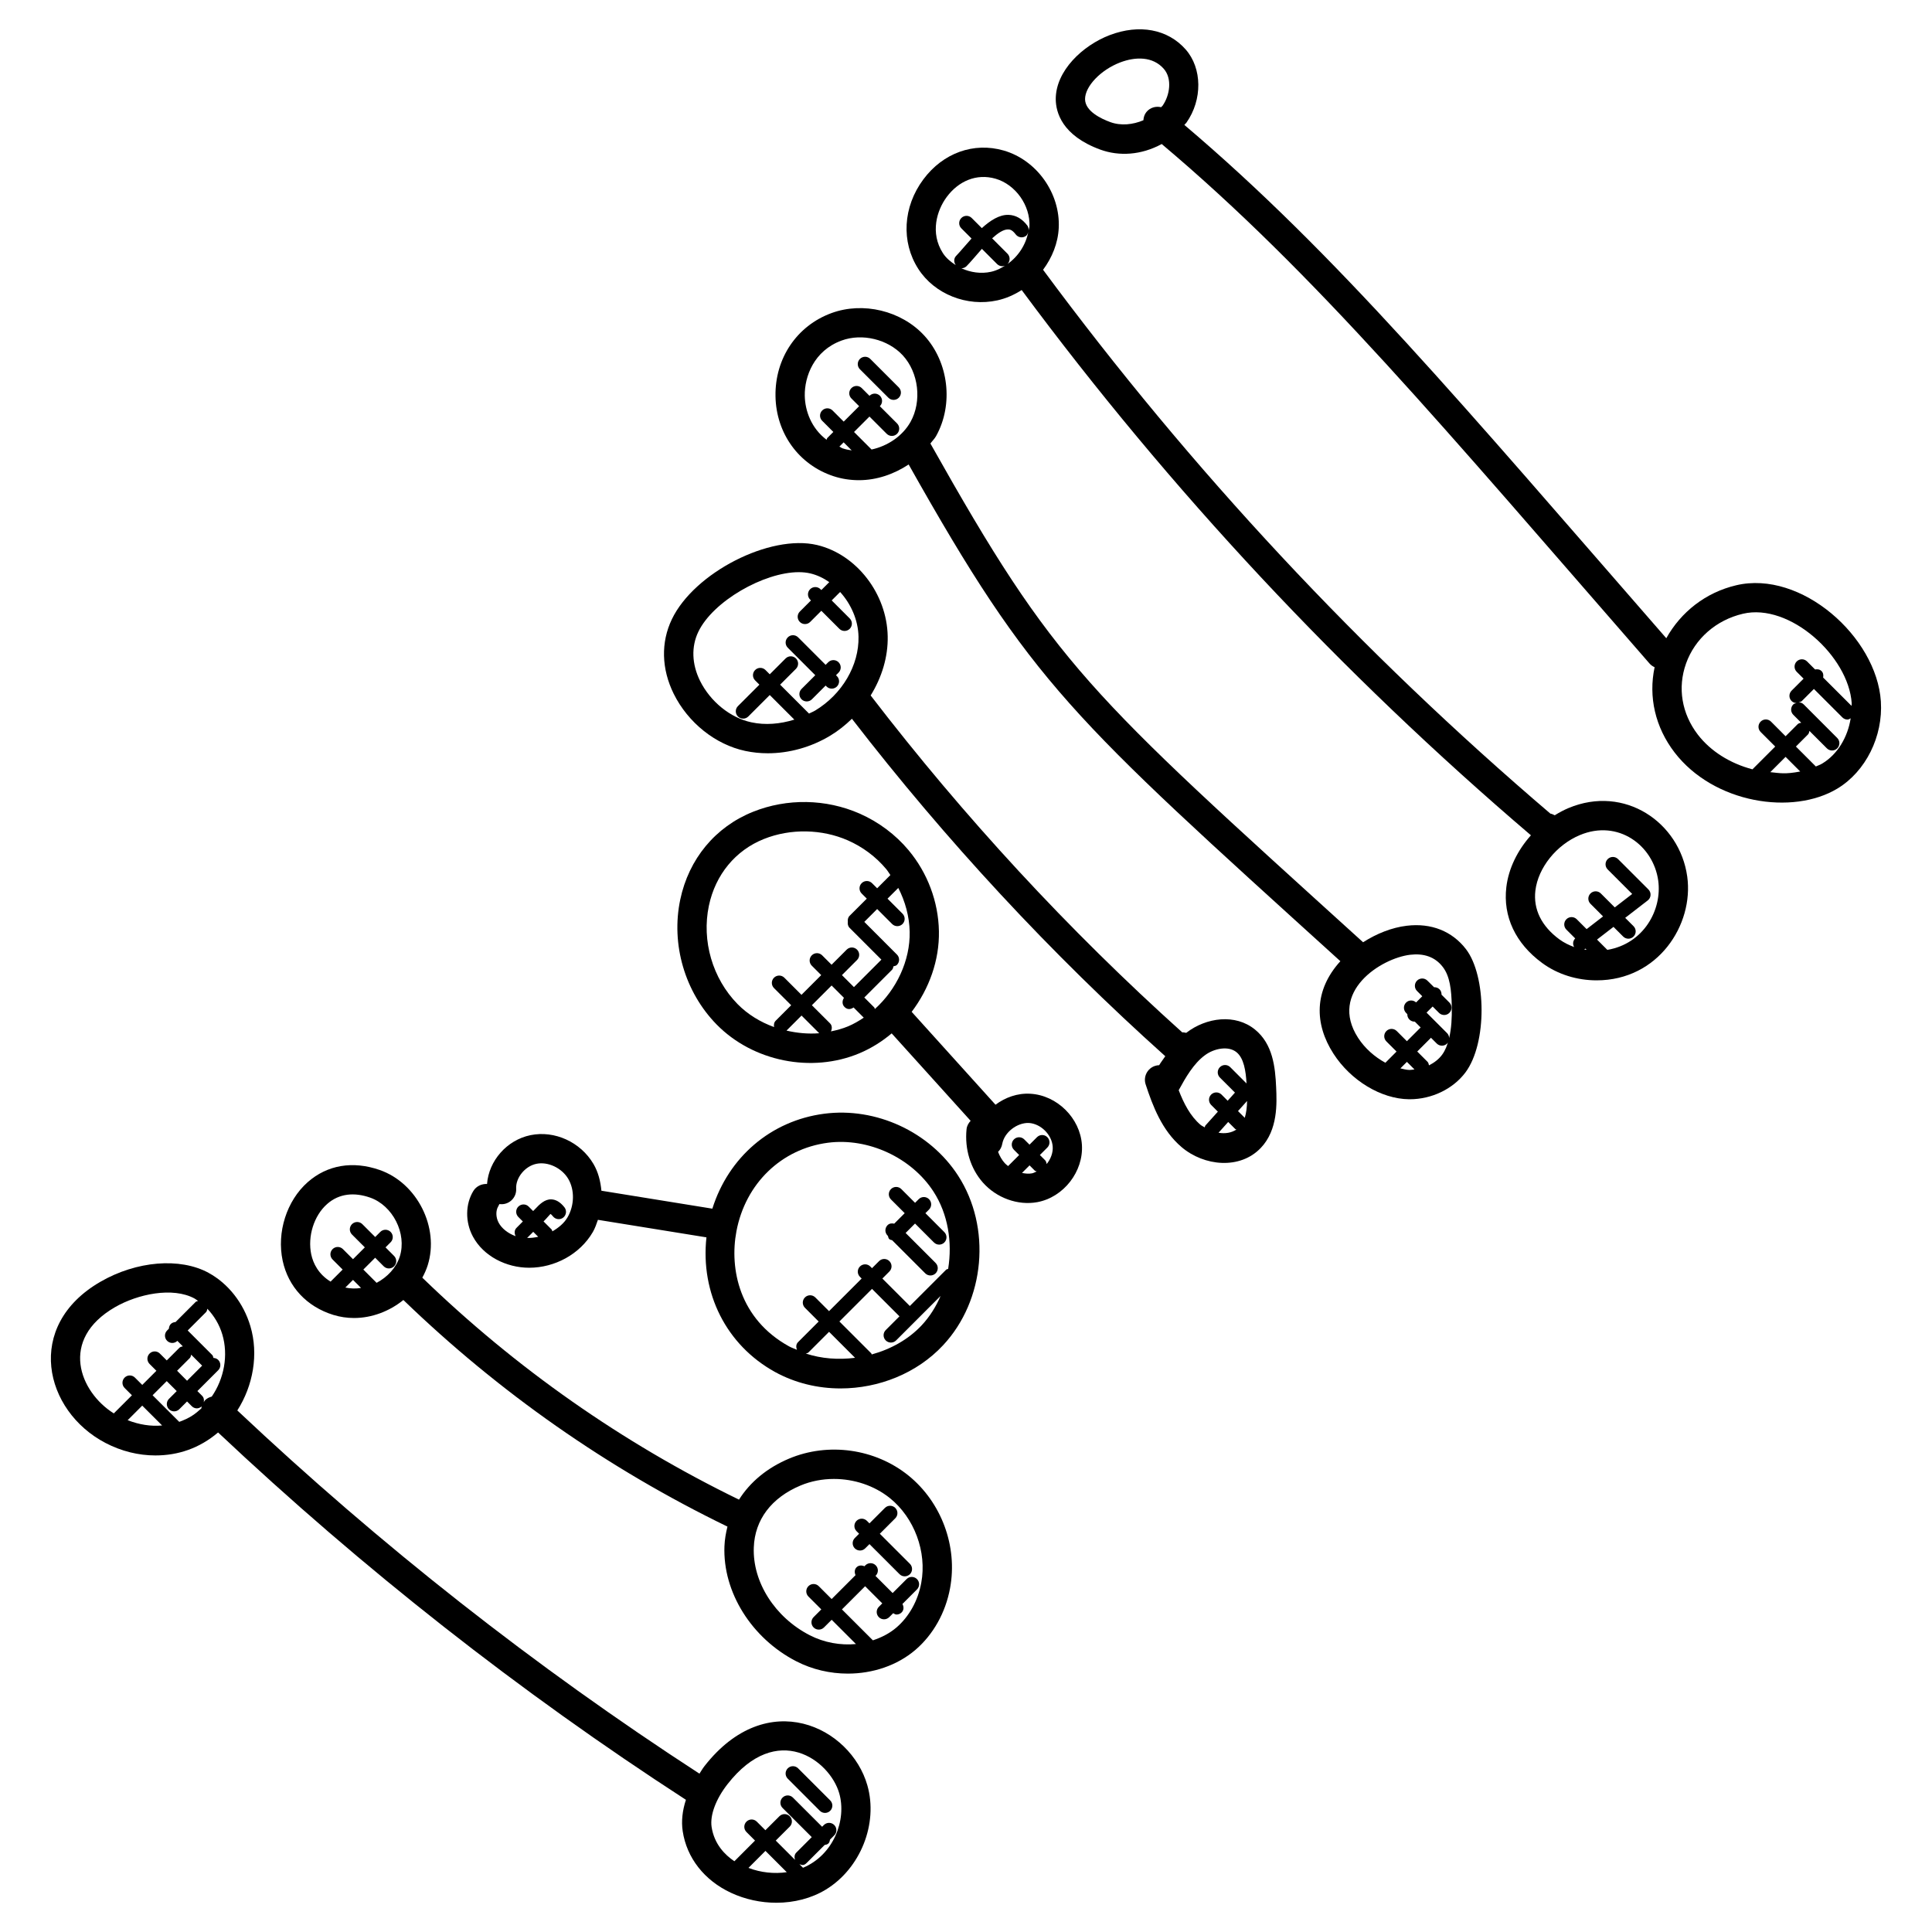
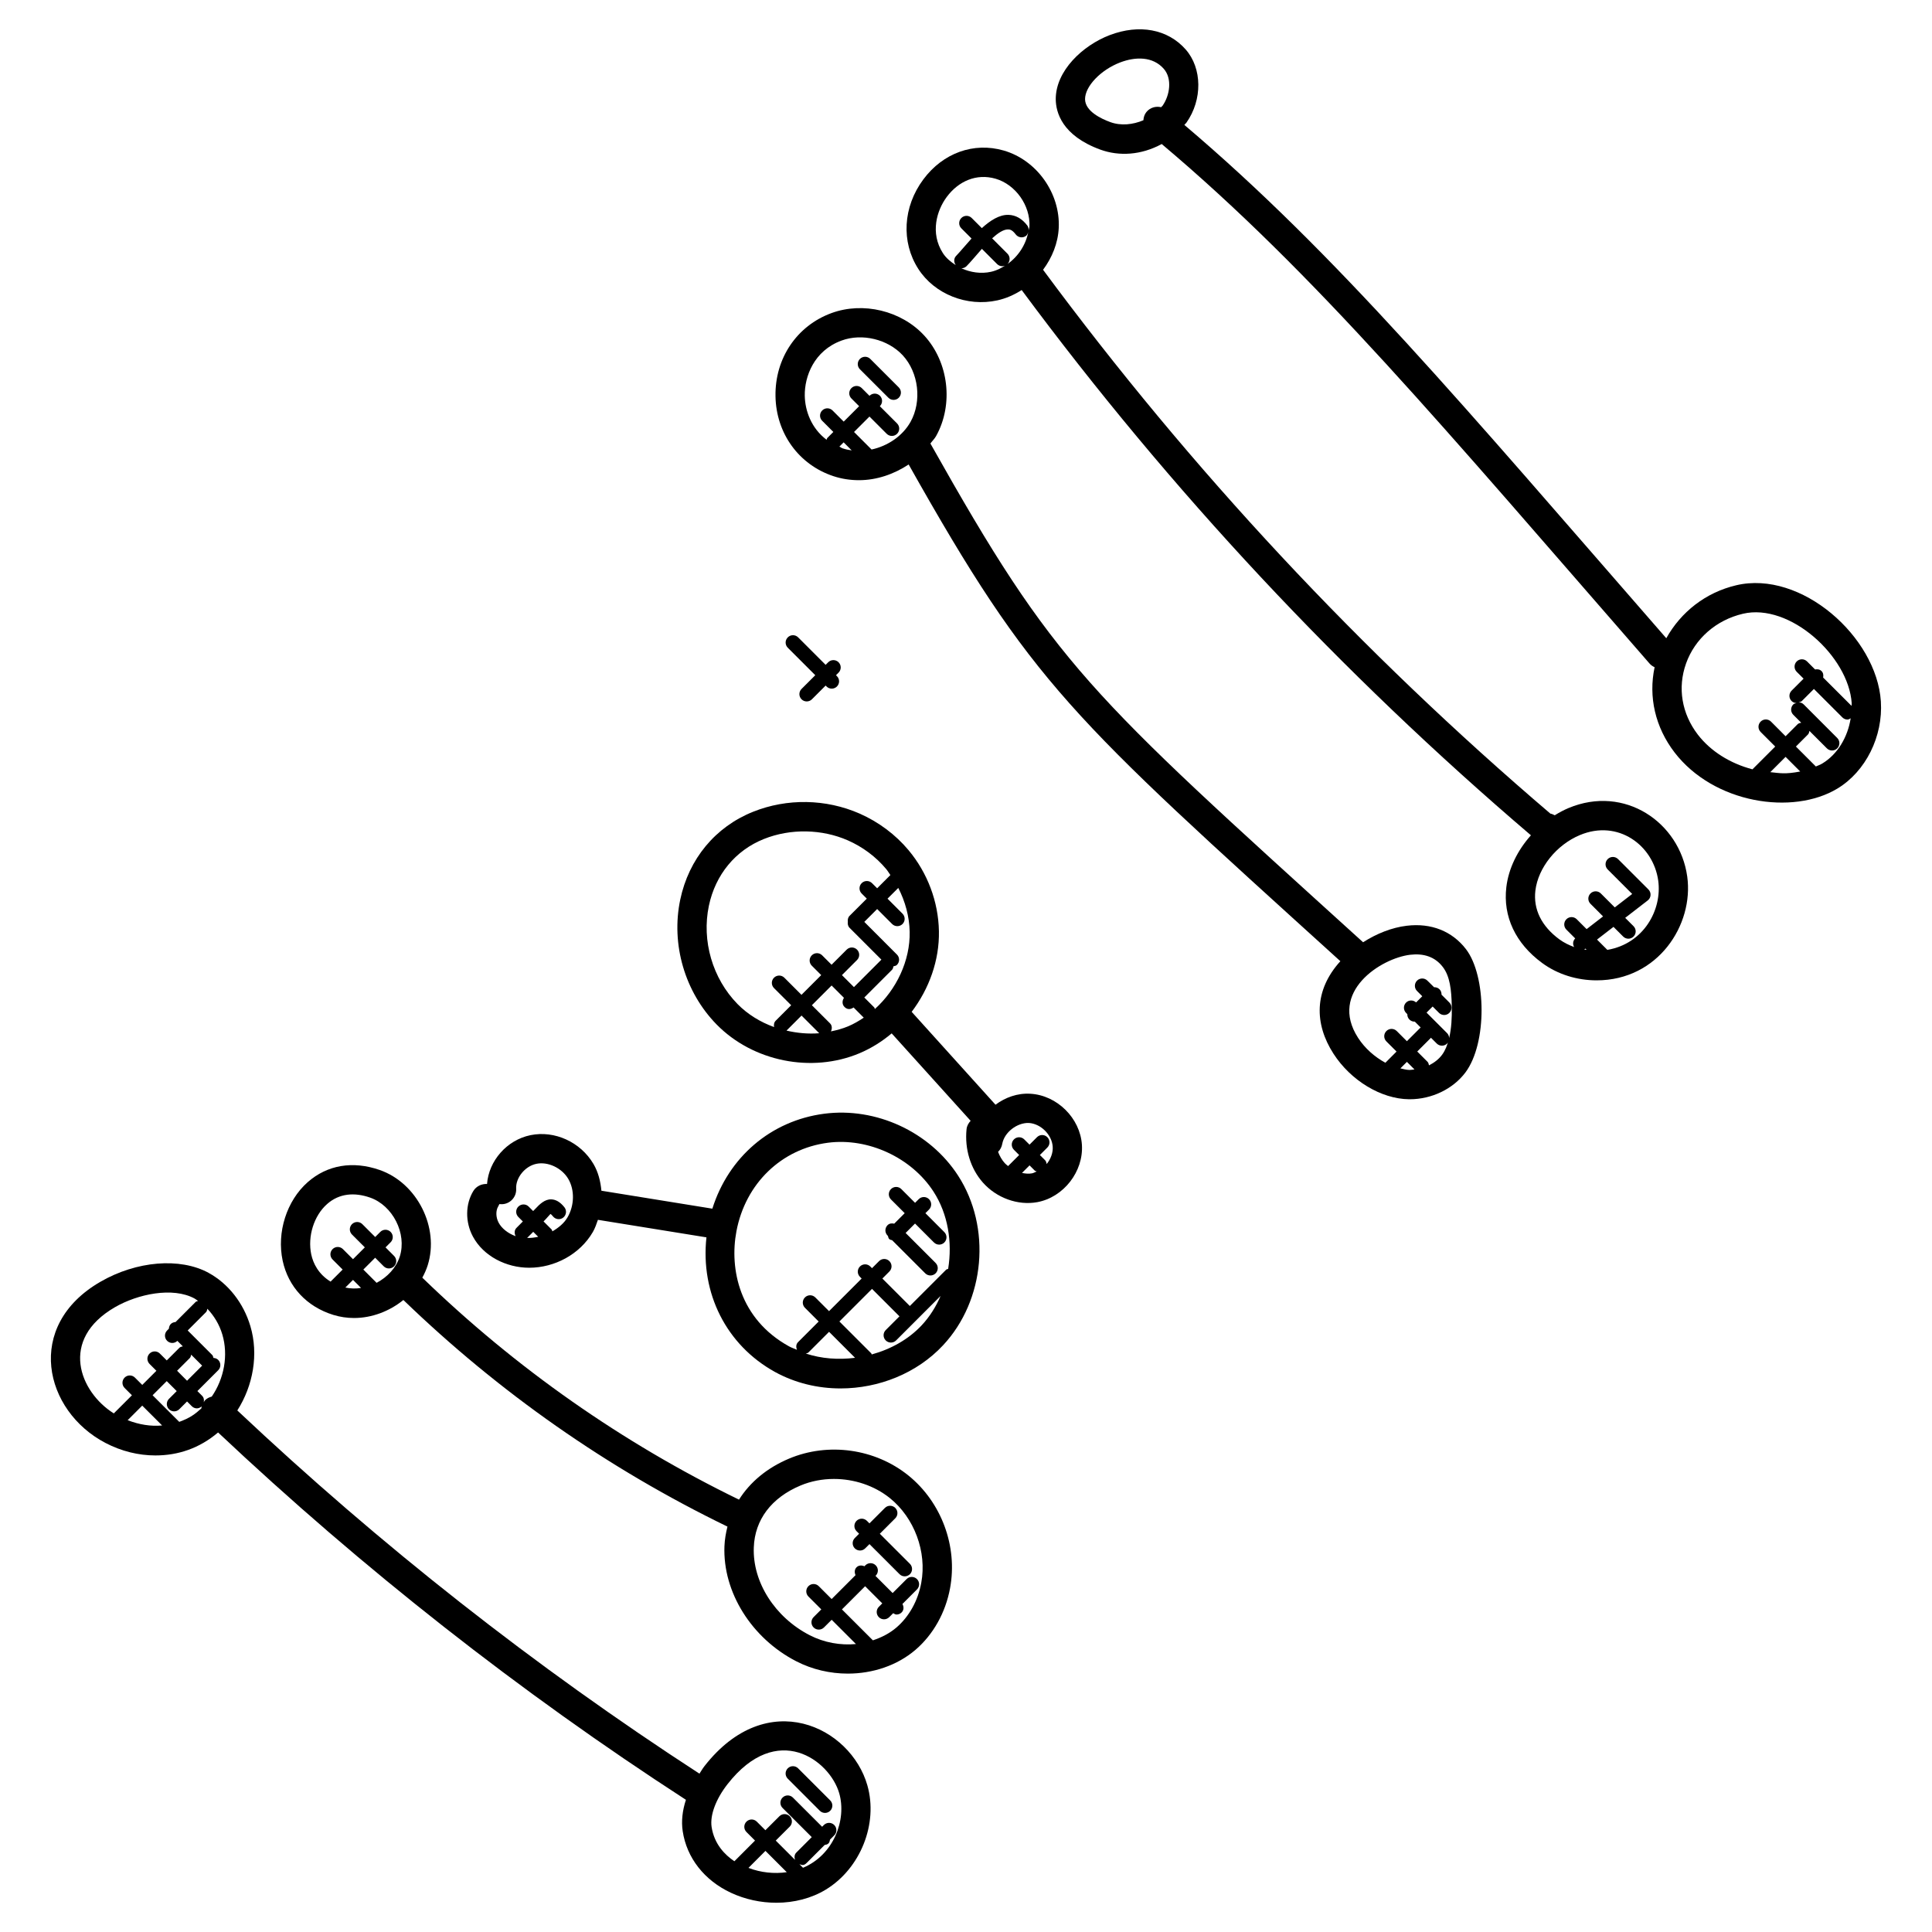
<svg xmlns="http://www.w3.org/2000/svg" width="512" viewBox="0 0 66 66" height="512" data-sanitized-enable-background="new 0 0 66 66" id="Layer_1">
  <g>
    <path d="m37.589 5.111c.642.234 1.398.19 2.097-.191 5.246 4.421 9.629 9.678 16.662 17.744.05.058.111.1.176.129-.216 1.012.021 2.051.681 2.911 1.343 1.747 4.038 2.159 5.566 1.233.965-.584 1.561-1.781 1.482-2.978-.145-2.206-2.725-4.491-4.943-3.965-1.044.246-1.888.914-2.387 1.809-6.981-8.006-11.267-13.13-16.464-17.536.022-.028.051-.049.072-.078.551-.783.539-1.858-.027-2.5-.612-.694-1.583-.875-2.596-.489-.921.352-1.849 1.22-1.842 2.197.006.433.207 1.233 1.523 1.714zm22.887 21.267.522-.522.5.5c-.521.099-.69.056-1.022.022zm1.779-.297c-.071.043-.148.07-.223.103l-.681-.681.411-.411c.034-.034.041-.08.051-.123l.596.596c.097.097.255.098.354 0 .098-.098.098-.256 0-.354l-1.148-1.149c-.047-.047-.108-.068-.17-.07.039-.011.08-.015.111-.046l.41-.41.973.973c.049.049.112.073.177.073.039 0 .071-.026.106-.044-.1.645-.449 1.23-.967 1.543zm-4.658-3.413c.303-.851 1.029-1.486 1.943-1.701 1.595-.378 3.611 1.449 3.717 3.057.002.031-.007.06-.006.09l-.97-.969c.015-.079.006-.16-.055-.22-.06-.06-.141-.07-.22-.055l-.274-.274c-.099-.099-.257-.097-.354 0-.098.098-.098.256 0 .354l.235.234-.41.41c-.098.098-.098.256 0 .354.047.047.108.068.169.07-.039.011-.08.015-.111.046-.098.098-.098.256 0 .354l.271.271c-.044.01-.089.017-.123.051l-.411.411-.498-.5c-.098-.098-.256-.098-.354 0s-.098.256 0 .354l.498.498-.778.778c-.759-.2-1.426-.614-1.867-1.187-.549-.716-.697-1.6-.402-2.426zm-19.331-20.535c.529-.202 1.117-.206 1.489.216.295.335.211.905-.041 1.264-.014.019-.035.031-.05.049-.179-.042-.375.011-.5.164-.069.083-.097.182-.104.282-.359.152-.767.195-1.128.064-.322-.117-.862-.375-.865-.784-.002-.438.535-1.001 1.199-1.255z" />
    <path d="m34.071 10.261c.297-.066.577-.189.831-.353 5.069 6.842 10.92 13.103 17.397 18.627-.454.508-.763 1.127-.84 1.769-.12 1.004.313 1.924 1.22 2.591.536.395 1.201.596 1.866.595 2.09 0 3.324-1.891 3.093-3.549-.259-1.851-2.14-3.138-4.054-2.337-.165.069-.321.154-.472.247-.048-.025-.097-.048-.149-.057-6.458-5.505-12.286-11.753-17.33-18.578.309-.416.51-.911.535-1.429.058-1.182-.75-2.319-1.88-2.645-1.025-.295-2.074.083-2.745.986-.697.936-.765 2.136-.173 3.057.553.863 1.663 1.305 2.701 1.076zm20.087 22.144.044.044c-.03-.005-.06-.011-.09-.017.007-.004.015-.002.021-.007zm-.188-3.877c1.302-.547 2.508.345 2.677 1.552.139 1-.496 2.16-1.738 2.369l-.352-.352.562-.434.331.331c.097.097.255.098.354 0 .098-.098.098-.256 0-.354l-.285-.285.769-.594c.058-.044.093-.11.097-.182.005-.072-.021-.142-.072-.193l-1.038-1.038c-.098-.098-.256-.098-.354 0s-.098.256 0 .354l.837.837-.595.459-.476-.476c-.098-.098-.256-.098-.354 0s-.098.256 0 .353l.43.431-.562.434-.337-.337c-.098-.098-.256-.098-.354 0s-.098.256 0 .354l.301.301c-.078.081-.094.197-.036.294-.178-.066-.35-.149-.504-.262-.613-.451-.896-1.028-.82-1.667.094-.781.719-1.56 1.519-1.895zm-20.116-19.243c-.344.076-.7.021-1.011-.12.064 0 .127-.024.176-.073.118-.117.396-.446.524-.591l.52.52c.098.098.254.098.352 0-.172.121-.358.219-.561.264zm.563-.265c.097-.098.097-.255 0-.353l-.524-.525c.19-.174.381-.304.538-.304.054.002.135-.005.269.171.083.11.241.131.35.049.043-.033.061-.082.076-.13-.082.434-.341.834-.709 1.092zm-2.074-2.293c.4-.538 1.013-.81 1.666-.622.685.198 1.193.916 1.159 1.635-.002.044-.024.084-.03.128.002-.055-.006-.112-.041-.16-.179-.236-.395-.36-.643-.368-.312-.01-.624.19-.913.453l-.346-.346c-.097-.097-.255-.099-.354 0-.098.098-.098.256 0 .353l.348.348c-.129.142-.431.497-.524.591-.088.088-.085.219-.015.317-.173-.11-.331-.241-.44-.41-.443-.69-.206-1.465.133-1.919z" />
    <path d="m28.473 16.267c.283.093.576.137.87.137.603 0 1.194-.203 1.698-.537 4.241 7.537 5.516 8.596 14.748 16.969-.907.998-.89 2.142-.238 3.156.593.923 1.631 1.549 2.582 1.56h.026c.75 0 1.477-.349 1.902-.915.749-1 .715-3.305.02-4.211-.473-.616-1.19-.902-2.025-.801-.512.061-1.031.27-1.491.564-9.457-8.577-10.499-9.424-14.781-17.038.062-.086.141-.159.193-.252.604-1.083.434-2.528-.405-3.438-.782-.848-2.088-1.162-3.169-.765-1.184.434-1.934 1.549-1.911 2.841.022 1.271.801 2.342 1.981 2.73zm19.672 20.284c-.099-.001-.202-.031-.305-.054l.222-.222.258.258c-.053.006-.105.018-.16.018-.004 0-.01 0-.015 0zm.671-.157c-.01-.044-.017-.089-.051-.123l-.35-.35.464-.464c.002-.002.001-.006.003-.008l.2.2c.097.097.255.098.354 0 .037-.037.046-.086.055-.134-.051.191-.118.371-.229.52-.113.151-.269.271-.446.359zm-.642-3.778c.451-.053.841.061 1.114.417.241.314.297.77.307 1.357.007.371-.011.74-.09 1.071-.003-.06-.023-.12-.069-.166l-.703-.703.208-.208.217.217c.096.096.255.099.354 0 .098-.098.098-.256 0-.354l-.267-.267c.002-.067-.019-.134-.07-.185s-.118-.072-.185-.07l-.228-.225c-.098-.098-.256-.097-.354 0-.098.098-.098.256 0 .354l.179.179-.211.211c-.098-.088-.247-.089-.342.005-.098.098-.098.256 0 .354l.042.042c-.002.066.02.132.071.183.049.049.112.073.177.073.002 0 .004-.003.006-.003l.204.204c-.002.002-.006.001-.008.003l-.464.464-.347-.347c-.099-.098-.257-.097-.354 0-.098.098-.098.256 0 .354l.347.347-.381.382c-.36-.195-.698-.487-.934-.853-1.012-1.57.781-2.716 1.781-2.836zm-19.5-17.359.146-.146.275.275c-.105-.014-.209-.036-.31-.07-.043-.014-.069-.042-.111-.059zm.074-3.623c.703-.259 1.582-.045 2.091.504.545.591.659 1.568.267 2.272-.272.486-.782.827-1.332.946l-.599-.599.527-.527.589.589c.097.097.255.098.354 0 .098-.098.098-.256 0-.354l-.589-.589.003-.002c.098-.098.098-.256 0-.354s-.256-.098-.354 0l-.002.002-.264-.264c-.098-.098-.256-.098-.354 0s-.098.256 0 .354l.264.264-.527.527-.381-.381c-.098-.098-.256-.098-.354 0s-.098.256 0 .353l.381.381-.205.205c-.017.017-.015.042-.026.062-.522-.392-.736-.991-.745-1.505-.011-.651.311-1.537 1.256-1.884z" />
-     <path d="m25.459 25.653c.251.053.51.08.77.08.733 0 1.483-.208 2.139-.605.27-.163.513-.359.735-.574 3.206 4.152 6.8 8.029 10.705 11.528-.069.103-.148.203-.209.306-.047.002-.095.009-.142.025-.263.086-.406.369-.32.631.242.739.558 1.575 1.229 2.144.766.651 1.994.776 2.707.024.586-.616.546-1.525.522-2.068-.031-.695-.114-1.479-.724-1.974-.667-.544-1.658-.419-2.348.114-.046-.007-.09-.022-.136-.017-3.887-3.491-7.461-7.364-10.644-11.509.382-.617.597-1.32.582-2.023-.028-1.455-1.065-2.795-2.411-3.116-1.609-.382-4.201.945-4.963 2.537-.378.789-.356 1.693.063 2.544.489.987 1.425 1.736 2.445 1.953zm16.168 13.043.33-.368.243.243c.01.01.026.007.038.015-.169.114-.383.149-.611.11zm.975-1.085c-.003.21-.027.405-.079.576l-.231-.231zm-.361-1.666c.253.205.317.64.343 1.068l-.557-.557c-.098-.098-.256-.098-.354 0s-.098.256 0 .354l.515.515-.249.278-.21-.211c-.098-.097-.256-.098-.354 0s-.098.256 0 .354l.229.23-.426.474c-.016.018-.012.042-.022.063-.047-.03-.101-.051-.143-.086-.347-.294-.57-.725-.747-1.184.238-.437.511-.912.895-1.194.309-.232.801-.333 1.08-.104zm-18.386-14.36c.501-1.048 2.243-2.039 3.433-2.039.141 0 .273.014.396.043.23.055.447.158.645.297l-.271.271-.029-.029c-.099-.098-.257-.097-.354 0-.098.098-.098.256 0 .354l.029.029-.381.381c-.098.098-.098.256 0 .354.049.049.112.073.177.073s.128-.024.177-.073l.381-.381.616.616c.049.049.113.073.177.073s.128-.024.177-.073c.098-.098.098-.256 0-.354l-.616-.616.288-.288c.372.411.617.96.628 1.529.021.976-.56 1.964-1.477 2.519-.069.042-.143.069-.214.105l-.987-.987.541-.541c.098-.098.098-.256 0-.354s-.256-.098-.354 0l-.541.541-.146-.146c-.098-.098-.256-.098-.354 0s-.098.256 0 .354l.146.146-.733.733c-.098.098-.098.256 0 .354.049.049.112.073.177.073.064 0 .128-.024.177-.073l.733-.733.84.84c-.487.152-.995.195-1.469.092-.716-.152-1.403-.709-1.753-1.418-.281-.57-.302-1.164-.059-1.672z" />
    <path d="m33.577 40.398c.464.524 1.192.792 1.86.669.897-.167 1.581-1.045 1.523-1.958-.06-.913-.851-1.695-1.763-1.745-.438-.026-.851.124-1.189.375l-2.864-3.173c.596-.787.95-1.759.931-2.755-.019-1.009-.389-1.992-1.037-2.767-.446-.534-1.025-.966-1.673-1.251-1.149-.504-2.478-.527-3.64-.061-1.288.516-2.195 1.61-2.487 3.002-.32 1.523.157 3.157 1.245 4.266 1.241 1.264 3.246 1.667 4.878.981.401-.169.771-.401 1.1-.679l2.697 2.987c-.072.077-.127.171-.139.285-.069.679.134 1.344.558 1.824zm1.336-.329.258-.258.179.179c.018.018.044.016.065.027-.053.024-.104.055-.161.066-.11.021-.225.01-.341-.014zm.23-1.707c.41.022.793.402.819.811.014.21-.069.423-.206.592-.01-.046-.018-.093-.053-.129l-.179-.179.255-.255c.098-.098.098-.256 0-.354-.099-.099-.257-.097-.354 0l-.255.255-.179-.179c-.098-.098-.256-.098-.354 0s-.098.256 0 .354l.179.179-.378.378c-.038-.033-.08-.062-.113-.099-.098-.11-.175-.242-.229-.387.072-.07.123-.164.142-.27.073-.404.511-.729.905-.717zm-4.067-6.531c.019.986-.451 1.973-1.189 2.639-.011-.018-.008-.041-.023-.056l-.338-.338.947-.947c.033-.033.038-.076.049-.118.042-.011.086-.016.119-.049.098-.098.098-.256 0-.353l-1.115-1.116.439-.439.512.512c.097.097.255.098.354 0 .098-.098.098-.256 0-.354l-.512-.512.368-.367c.237.463.378.974.389 1.498zm-6.859-.891c.223-1.06.907-1.891 1.88-2.279.916-.367 1.989-.338 2.866.047.508.223.96.561 1.308.977.055.065.097.139.146.208l-.452.452-.175-.175c-.099-.098-.257-.097-.354 0-.098.098-.098.256 0 .354l.175.175-.587.586c-.057.057-.07.132-.061.206-.01.074.004.149.061.206l1.086 1.086-.938.938-.41-.41.516-.516c.098-.098.098-.256 0-.354s-.256-.098-.354 0l-.516.516-.322-.322c-.097-.097-.255-.099-.354 0-.098.098-.098.256 0 .354l.322.322-.674.674-.585-.585c-.098-.098-.256-.098-.354 0s-.098.256 0 .354l.587.586-.528.528c-.06.06-.07.14-.056.218-.469-.17-.902-.434-1.247-.785-.856-.874-1.232-2.161-.98-3.361zm2.651 4.267.514-.514.604.604c-.373.03-.752-.005-1.118-.09zm2.107-.147c-.189.079-.387.133-.589.174.043-.092.044-.2-.032-.276l-.619-.618.674-.674.422.422c-.065.097-.068.225.018.311.083.083.187.101.311.018l.347.348c-.169.113-.344.216-.532.295z" />
    <path d="m18.078 43.308c.868 0 1.731-.457 2.175-1.221.076-.132.124-.275.173-.416l3.707.599c-.208 1.903.674 3.678 2.341 4.598.688.379 1.464.563 2.24.563 1.302 0 2.607-.514 3.504-1.476 1.437-1.539 1.655-4.029.511-5.795-.969-1.495-2.802-2.345-4.575-2.113-1.827.239-3.267 1.489-3.819 3.243l-3.79-.613c-.03-.321-.108-.637-.271-.914-.442-.75-1.327-1.153-2.152-.984-.809.167-1.425.876-1.484 1.668-.179-.01-.363.071-.466.236-.277.45-.284 1.062-.017 1.559.359.671 1.14 1.066 1.923 1.066zm-.071-1.018.209-.209.17.17c-.127.027-.251.044-.379.039zm9.52 3.949c.031-.012.066-.012.091-.038l.704-.704.888.888c-.567.072-1.147.031-1.683-.146zm2.252.031c-.008-.011-.005-.027-.015-.037l-1.089-1.089 1.114-1.114.938.938-.469.469c-.098.098-.098.256 0 .354.097.097.255.098.354 0l1.52-1.52c-.158.368-.373.71-.645 1.002-.455.486-1.058.818-1.708.997zm-1.497-7.232c1.38-.18 2.858.512 3.606 1.666.498.767.65 1.731.502 2.643-.023.012-.051.01-.07.029l-1.239 1.239-.938-.938.24-.241c.098-.098.098-.256 0-.354s-.256-.098-.353 0l-.241.241-.058-.058c-.098-.098-.256-.098-.354 0s-.098.256 0 .353l.058.059-1.114 1.114-.469-.469c-.098-.098-.256-.098-.354 0s-.098.256 0 .354l.469.469-.704.704c-.073.072-.073.173-.038.262-.09-.04-.184-.071-.271-.118-1.696-.936-2.04-2.646-1.796-3.934.309-1.628 1.535-2.813 3.124-3.021zm-11.26 2.17c.015-.024.027-.049.038-.075.031.004.064.006.102.004.275-.016.486-.252.471-.527-.021-.374.301-.772.69-.852.393-.083.867.138 1.089.513.223.378.213.906-.024 1.314-.119.205-.309.358-.518.48-.011-.021-.009-.047-.027-.065l-.274-.274c.028-.029.056-.058.082-.086.058-.063.144-.156.153-.17.001 0 .03.013.086.083.087.109.245.127.351.041.108-.086.126-.243.041-.351-.14-.176-.286-.264-.446-.271-.223-.011-.407.17-.553.328l-.07.071-.152-.152c-.098-.099-.256-.097-.354 0-.098.098-.098.256 0 .354l.154.154-.217.219c-.078.078-.076.188-.03.281-.003-.001-.006 0-.009-.001-.258-.096-.467-.263-.571-.458-.098-.183-.103-.413-.012-.56z" />
    <path d="m11.383 44.918c.233.072.473.107.711.107.611 0 1.211-.231 1.686-.615 3.264 3.153 6.985 5.759 11.071 7.741-.054.217-.094.439-.103.673-.06 1.563.926 3.142 2.452 3.927.551.284 1.161.422 1.763.422.852 0 1.686-.277 2.312-.813.608-.523 1.027-1.271 1.181-2.107.265-1.429-.297-2.941-1.43-3.853-1.132-.91-2.727-1.136-4.069-.572-.757.318-1.334.805-1.712 1.402-3.993-1.943-7.63-4.494-10.818-7.583.073-.134.137-.274.184-.423.406-1.289-.36-2.811-1.642-3.256-.919-.32-1.791-.171-2.457.416-.72.636-1.063 1.714-.856 2.683.192.894.822 1.57 1.727 1.851zm15.962 5.83c.359-.151.751-.225 1.144-.225.686 0 1.378.226 1.91.654.837.674 1.269 1.836 1.073 2.892-.112.612-.414 1.156-.849 1.53-.232.198-.508.34-.804.437l-1.057-1.056.792-.792.586.586-.117.117c-.098.098-.098.256 0 .354.049.049.112.073.177.073.063 0 .128-.025.177-.073l.136-.136c.036.02.071.046.112.046.065 0 .128-.024.177-.073.08-.08.077-.194.027-.288l.496-.496c.098-.098.098-.256 0-.354-.097-.097-.255-.099-.354 0l-.477.477-.586-.586.008-.008c.098-.098.098-.256 0-.353-.098-.098-.256-.098-.354 0l-.032.032c-.091-.039-.195-.039-.269.035s-.074.178-.035.269l-.816.816-.44-.44c-.098-.098-.256-.098-.353 0-.098.098-.098.256 0 .354l.44.44-.263.263c-.098.098-.098.256 0 .354.049.049.112.073.177.073.064 0 .128-.024.177-.073l.263-.263.829.829c-.528.05-1.085-.047-1.58-.302-1.188-.611-1.955-1.816-1.909-2.999.034-.945.6-1.696 1.594-2.114zm-15.548-6.763.262-.262.275.275c-.181.03-.362.024-.537-.013zm-.623-2.853c.418-.37.942-.404 1.467-.221.778.271 1.263 1.229 1.017 2.011-.123.388-.426.708-.794.902-.001-.001 0-.003-.002-.004l-.45-.45.404-.404.292.293c.099.099.257.096.354 0 .098-.098.098-.256 0-.354l-.292-.293.174-.174c.098-.098.098-.256 0-.354s-.256-.098-.353 0l-.174.174-.439-.439c-.097-.097-.255-.098-.354 0-.098.098-.098.256 0 .354l.439.439-.404.404-.344-.344c-.097-.097-.255-.099-.354 0-.098.098-.098.256 0 .354l.344.344-.408.408c-.001.001-.001.004-.002.005-.418-.255-.597-.626-.662-.927-.131-.618.09-1.326.541-1.724z" />
    <path d="m3.601 49.292c.547.286 1.133.428 1.706.428.779 0 1.505-.244 2.143-.785 4.932 4.646 10.301 8.869 15.982 12.549-.121.37-.161.733-.11 1.071.137.912.736 1.678 1.645 2.104.49.229 1.026.342 1.554.342.606 0 1.2-.151 1.691-.45 1.184-.721 1.793-2.252 1.418-3.562-.57-1.997-3.422-3.401-5.566-.653-.066.084-.112.17-.17.255-5.611-3.641-10.915-7.815-15.787-12.408.539-.844.733-1.919.446-2.88-.235-.791-.756-1.454-1.428-1.82 0 0 0 0 0-.001-.975-.53-2.46-.408-3.694.305-2.614 1.51-1.919 4.415.17 5.505zm21.968 14.518.58-.581.728.728c-.43.061-.886.015-1.308-.147zm-.716-2.86c1.696-2.171 3.495-.815 3.817.313.258.902-.187 2.103-1.238 2.543l-.122-.122c.085.027.145.059.248-.044l.612-.612c.047-.009.095-.018.131-.054s.045-.084.054-.131l.144-.144c.098-.098.098-.256 0-.354s-.256-.098-.354 0l-.06.06-.998-.997c-.098-.098-.256-.098-.354 0s-.098.256 0 .354l.998.997-.528.528c-.068.068-.071.161-.044.248l-.658-.658.478-.477c.098-.098.098-.256 0-.354s-.256-.098-.354 0l-.478.477-.293-.293c-.098-.098-.256-.098-.354 0s-.098.256 0 .354l.293.293-.705.706c-.326-.218-.69-.587-.779-1.176-.057-.401.145-.945.544-1.457zm-20.492-12.434.498-.498.679.678c-.389.037-.787-.03-1.177-.18zm1.762.057-.91-.909.483-.483.341.341-.265.265c-.098.098-.098.256 0 .354.097.097.255.098.353 0l.265-.265.162.162c.085.085.221.108.338.006-.007.022-.008.045-.012.069-.203.186-.383.325-.755.46zm.408-2.295.368.368c.002.003.007.001.009.004l-.518.518-.34-.341.433-.433c.032-.032.037-.075.048-.116zm1.064-.69c.212.71.059 1.511-.361 2.121-.085.023-.166.06-.232.128-.018.019-.026.044-.041.065.014-.078.005-.158-.056-.219l-.162-.162.711-.711c.098-.098.098-.256 0-.354-.045-.045-.103-.063-.162-.067-.012-.034-.014-.071-.04-.098l-.84-.84.623-.623c.033-.033.039-.077.049-.119.228.241.41.538.511.879zm-3.663-.935c.768-.443 1.964-.702 2.716-.293.042.023.078.056.118.082-.028.012-.061.011-.083.035l-.686.686c-.133.009-.218.09-.228.228l-.06.06c-.098.098-.098.256 0 .353.093.093.246.102.35.002l.187.187c-.041.011-.084.016-.116.048l-.433.433-.235-.234c-.098-.098-.256-.098-.353 0-.098.098-.098.256 0 .354l.234.234-.483.483-.25-.25c-.098-.098-.256-.098-.353 0-.098.098-.098.256 0 .354l.25.25-.619.619c-1.172-.735-1.878-2.523.044-3.631z" />
    <path d="m28.007 61.859c.097.097.255.098.354 0 .098-.098.098-.256 0-.354l-1.096-1.096c-.098-.098-.256-.098-.354 0s-.098.256 0 .353z" />
    <path d="m29.202 52.895c.049.049.113.073.177.073.065 0 .128-.024.177-.073l.146-.146 1.028 1.028c.049.049.112.073.177.073.063 0 .128-.025.177-.073.098-.098.098-.256 0-.354l-1.028-1.028.528-.528c.098-.098.098-.256 0-.354s-.256-.098-.354 0l-.528.528-.087-.087c-.098-.098-.256-.098-.354 0s-.098.256 0 .354l.087.087-.146.146c-.098.098-.098.256 0 .354z" />
    <path d="m30.334 42.225c.012.035.014.073.042.101s.066.03.101.042l1.131 1.131c.097.097.255.098.354 0 .098-.098.098-.256 0-.354l-1.025-1.025.322-.322.647.647c.097.097.255.098.354 0 .098-.098.098-.256 0-.354l-.647-.647.124-.124c.098-.098.098-.256 0-.354s-.256-.098-.353 0l-.124.124-.469-.469c-.098-.098-.256-.098-.354 0s-.098.256 0 .354l.469.469-.358.358c-.081-.018-.165-.011-.228.052-.098.098-.098.256 0 .354z" />
    <path d="m27.851 23.066-.469.469c-.098.098-.098.256 0 .354.049.049.112.073.177.073.064 0 .128-.024.177-.073l.469-.469.032.032c.049.049.112.073.177.073.064 0 .128-.024.177-.073.098-.098.098-.256 0-.354l-.032-.032.088-.088c.098-.098.098-.256 0-.354s-.256-.098-.354 0l-.088.088-.939-.939c-.098-.098-.256-.098-.354 0s-.098.256 0 .354z" />
    <path d="m30.35 13.588c.099.099.257.096.353 0 .098-.098.098-.256 0-.354l-.973-.973c-.097-.097-.255-.098-.354 0-.098.098-.098.256 0 .354z" />
  </g>
</svg>